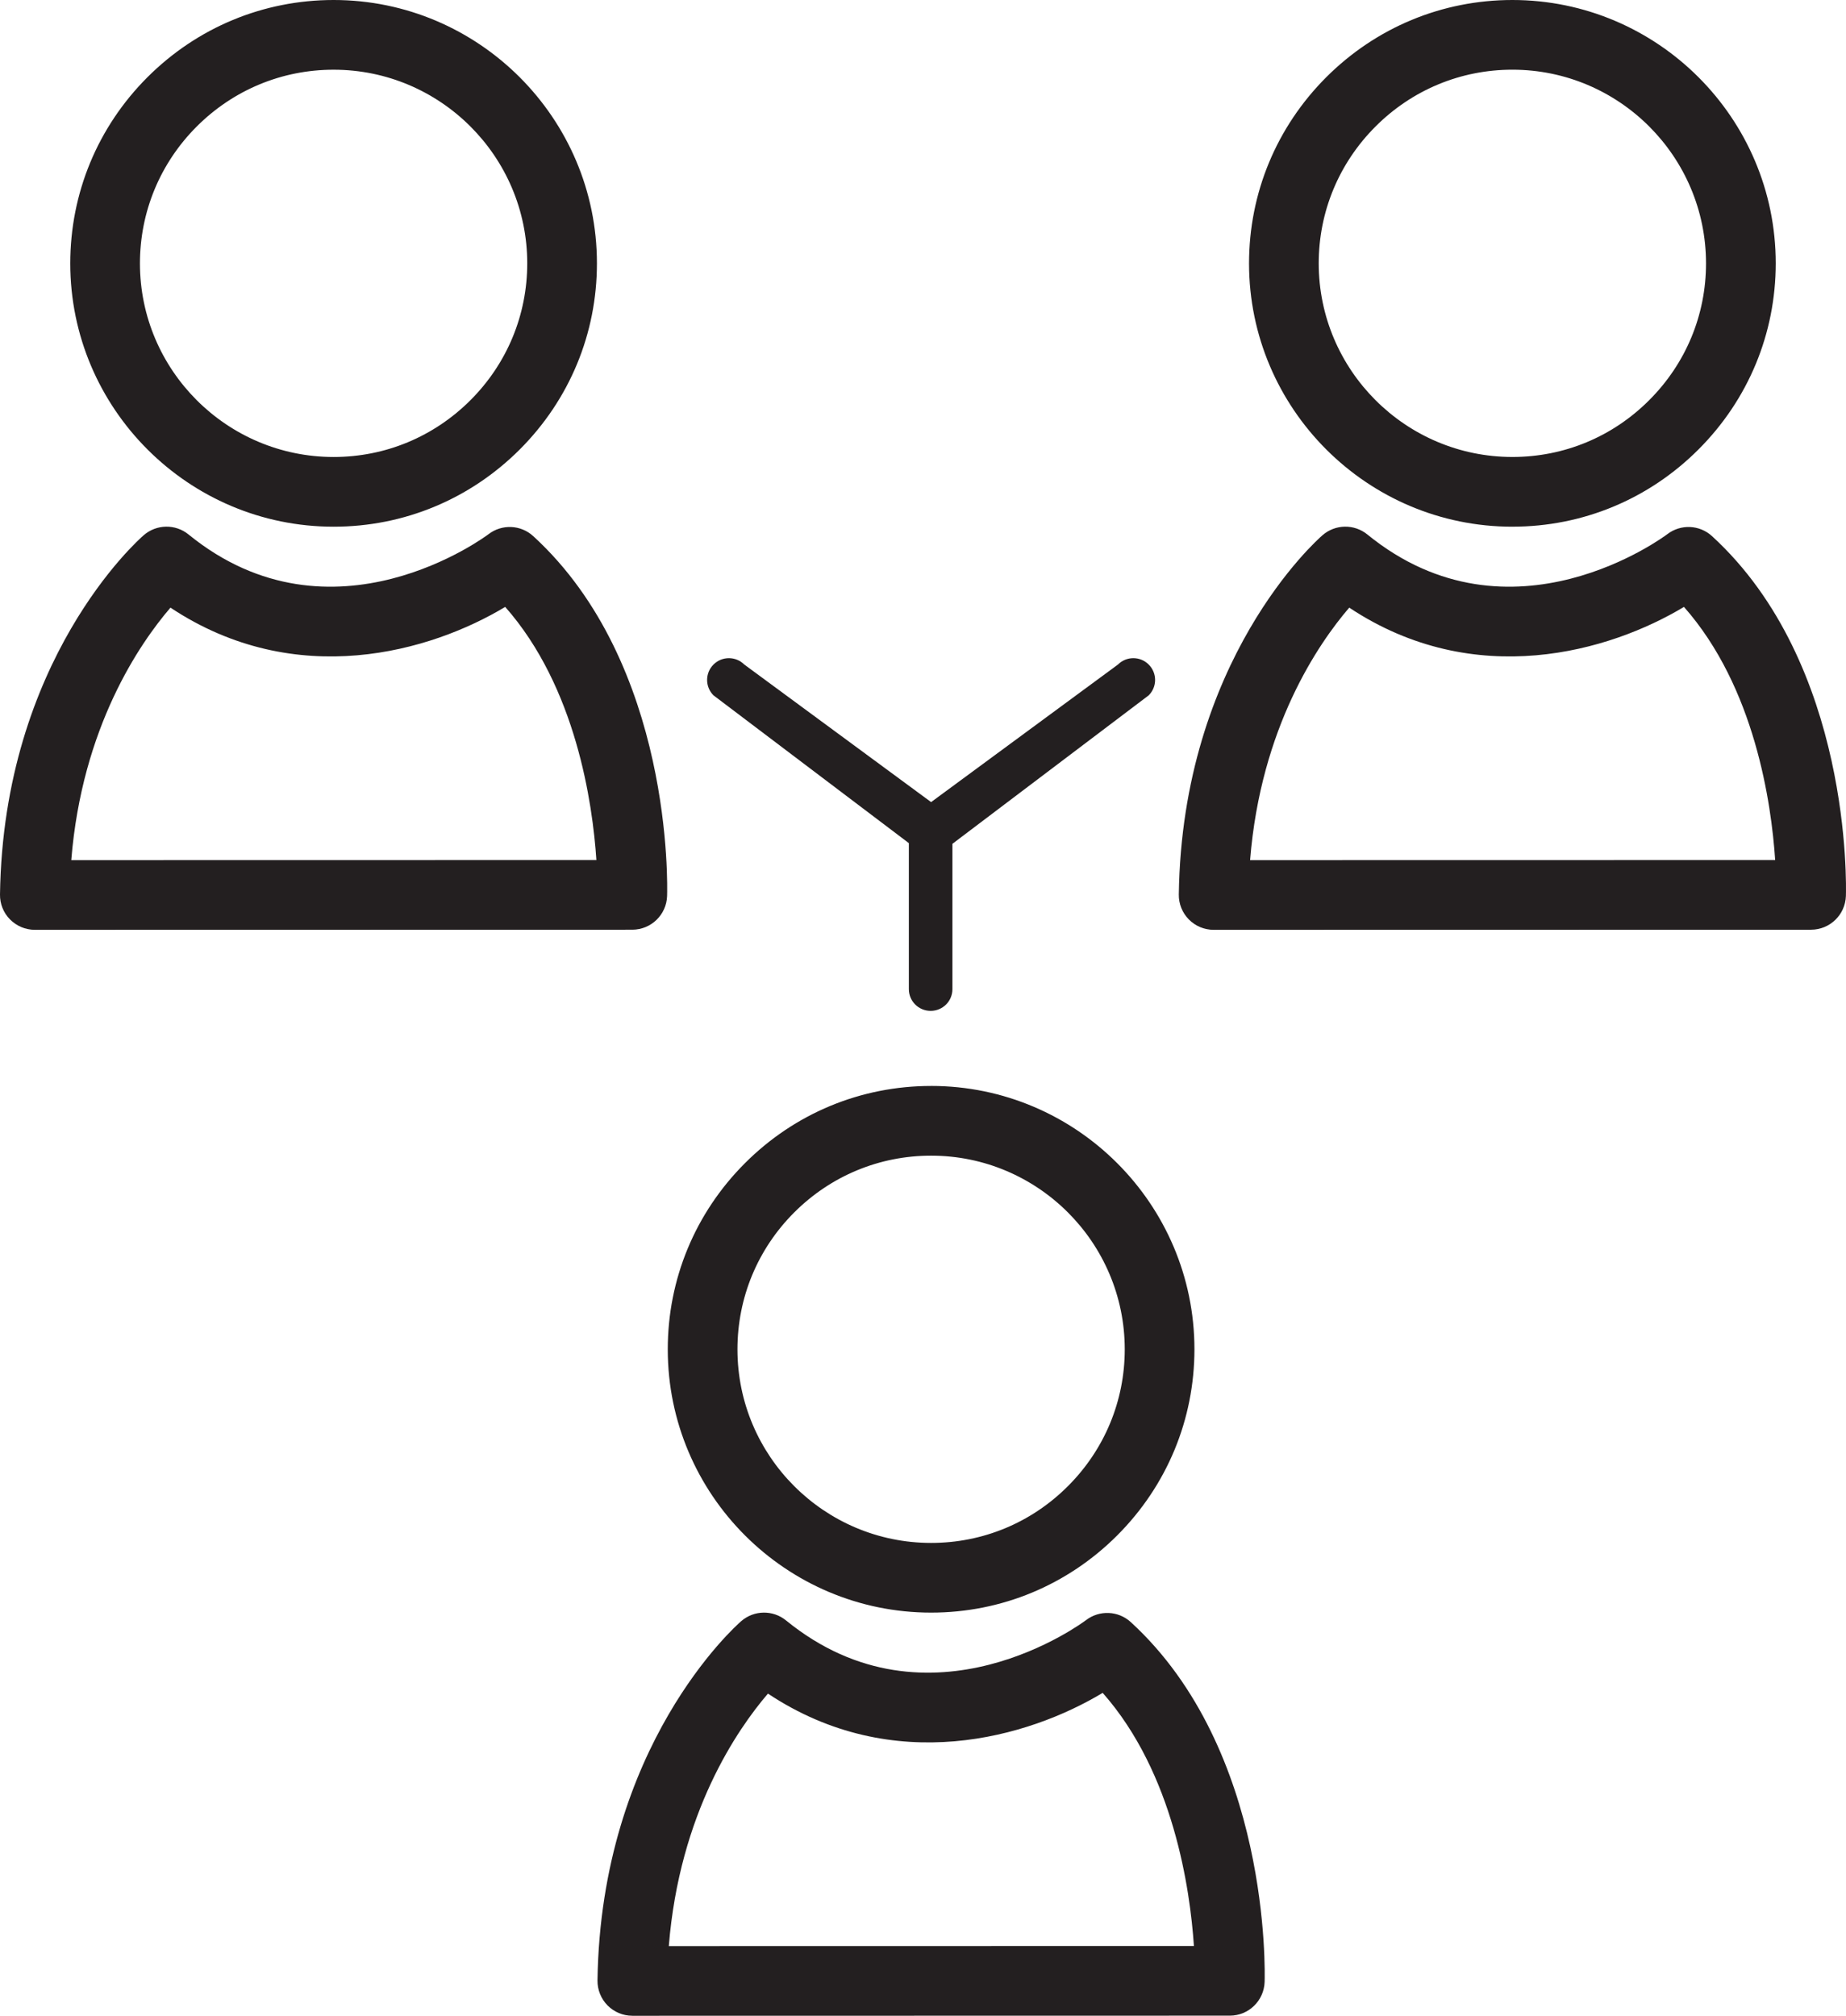
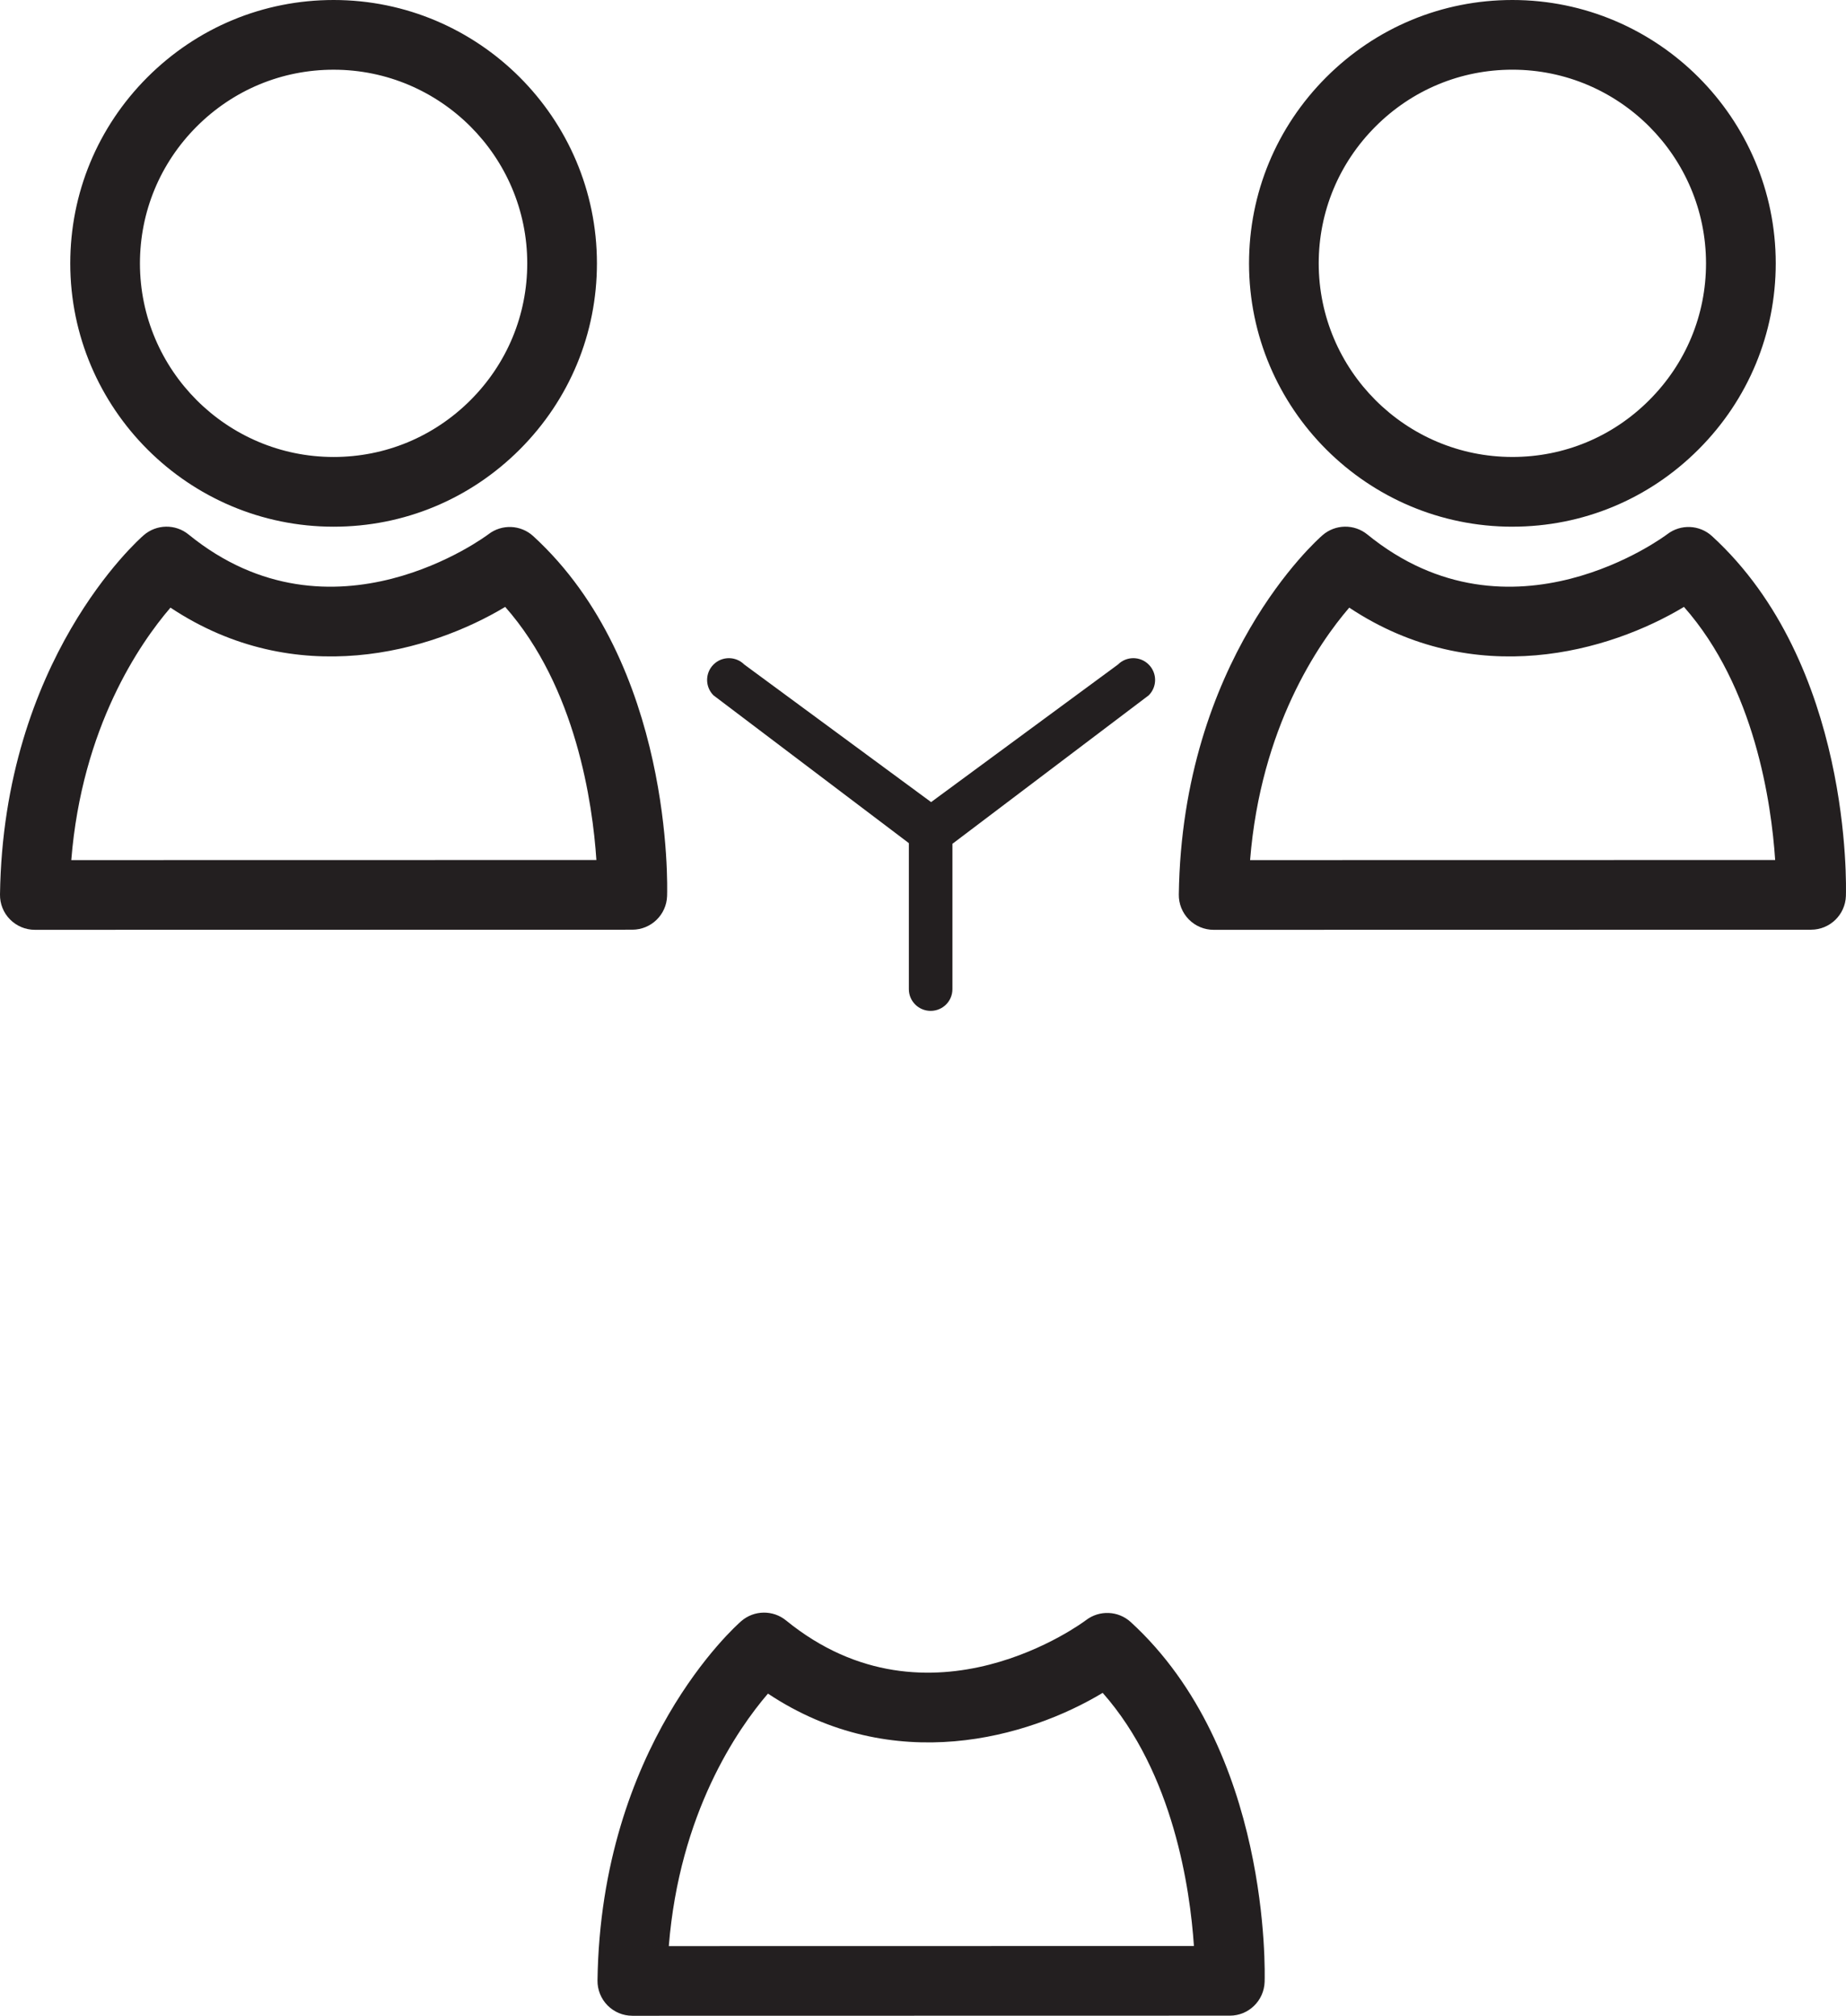
<svg xmlns="http://www.w3.org/2000/svg" id="Layer_1" data-name="Layer 1" viewBox="0 0 959.26 1047.4">
  <defs>
    <style>
      .cls-1 {
        fill: #231f20;
        stroke-width: 0px;
      }
    </style>
  </defs>
  <path class="cls-1" d="m580.94,345.29l-97.1,71.48-97.08-71.48c-4.42-4.41-11.57-4.41-16,0-4.42,4.42-4.42,11.6,0,16.01l101.52,76.79v75.87c0,6.25,5.06,11.29,11.33,11.29s11.31-5.04,11.31-11.29v-75.52l101.99-77.14c4.44-4.41,4.44-11.58,0-16.01-4.4-4.41-11.57-4.41-15.97,0Z" />
  <path class="cls-1" d="m76.6,40.14c-25.86,25.88-40.09,60.24-40.09,96.75.04,75.42,61.43,136.78,136.84,136.78h.04c36.49,0,70.84-14.27,96.71-40.14,25.86-25.88,40.11-60.24,40.09-96.74C310.17,61.37,248.76,0,173.35,0c-36.51,0-70.86,14.27-96.75,40.14Zm197.38,96.67c0,26.82-10.46,52.08-29.5,71.12-19.04,19.03-44.28,29.52-71.09,29.52h-.04c-55.45,0-100.61-45.12-100.63-100.57,0-26.84,10.49-52.11,29.5-71.14,19.04-19.03,44.3-29.52,71.13-29.52,55.47,0,100.61,45.13,100.63,100.59Z" />
  <path class="cls-1" d="m18.09,483.13h0l310.47-.06c9.76,0,17.78-7.75,18.09-17.51.16-4.88,3.13-120.42-69.55-186.98-6.48-5.95-16.3-6.36-23.25-1.01-.82.62-81.16,60.99-155.87.15-6.82-5.56-16.65-5.4-23.31.38C71.69,280.67,1.75,342.85,0,464.76c-.08,4.85,1.79,9.53,5.2,12.97,3.39,3.44,8.04,5.4,12.89,5.4Zm70.49-167.4c65.32,43.37,135.42,22.8,173.94-.38,36.8,41.67,45.43,102.04,47.39,131.51l-272.87.05c5.55-69.08,35.59-112.59,51.54-131.18Z" />
  <path class="cls-1" d="m785.89,273.66h.06c36.49,0,70.82-14.27,96.67-40.14,25.88-25.88,40.13-60.24,40.13-96.74-.04-75.42-61.43-136.78-136.86-136.78-36.49,0-70.86,14.27-96.73,40.14-25.86,25.88-40.11,60.24-40.11,96.75.04,75.42,61.43,136.78,136.84,136.78Zm-71.11-207.93c19.02-19.03,44.28-29.52,71.11-29.52,55.47,0,100.59,45.13,100.63,100.59.02,26.82-10.46,52.08-29.52,71.12-18.99,19.04-44.24,29.52-71.05,29.52h-.06c-55.45,0-100.59-45.12-100.63-100.57,0-26.84,10.49-52.11,29.52-71.14Z" />
  <path class="cls-1" d="m959.21,465.56c.14-4.88,3.11-120.42-69.57-186.98-6.48-5.95-16.28-6.36-23.25-1.01-.8.62-81.17,60.99-155.85.15-6.82-5.56-16.67-5.4-23.31.38-3,2.58-72.94,64.75-74.67,186.67-.08,4.84,1.81,9.52,5.2,12.96,3.39,3.45,8.04,5.4,12.89,5.4h0l310.47-.06c9.74,0,17.76-7.75,18.09-17.51Zm-309.61-18.65c5.55-69.07,35.56-112.59,51.52-131.18,65.32,43.37,135.4,22.8,173.94-.38,36.82,41.67,45.43,102.04,47.39,131.51l-272.85.05Z" />
-   <path class="cls-1" d="m483.84,564.26c-36.53.01-70.89,14.26-96.75,40.14-25.86,25.88-40.11,60.24-40.09,96.75.02,75.41,61.41,136.76,136.84,136.76h.02c36.51,0,70.84-14.26,96.71-40.13,25.86-25.89,40.11-60.24,40.11-96.74-.04-75.43-61.43-136.79-136.84-136.79Zm71.11,207.93c-19.02,19.04-44.28,29.51-71.09,29.51h-.02c-55.49,0-100.61-45.11-100.63-100.56,0-26.84,10.46-52.11,29.48-71.14,19.04-19.04,44.3-29.52,71.15-29.52,55.45,0,100.59,45.13,100.63,100.59,0,26.82-10.48,52.08-29.52,71.12Z" />
  <path class="cls-1" d="m328.57,1047.4h0l310.49-.06c9.77,0,17.76-7.75,18.09-17.52.14-4.88,3.1-120.41-69.55-186.98-6.49-5.94-16.3-6.35-23.27-1.01-.8.62-81.17,61-155.87.15-6.82-5.56-16.65-5.4-23.29.37-2.98,2.58-72.92,64.76-74.69,186.68-.06,4.84,1.81,9.51,5.2,12.96,3.39,3.44,8.04,5.4,12.89,5.4Zm70.49-167.4c65.31,43.37,135.4,22.8,173.94-.39,36.82,41.68,45.43,102.04,47.41,131.52l-272.87.05c5.55-69.07,35.57-112.59,51.52-131.18Z" />
</svg>